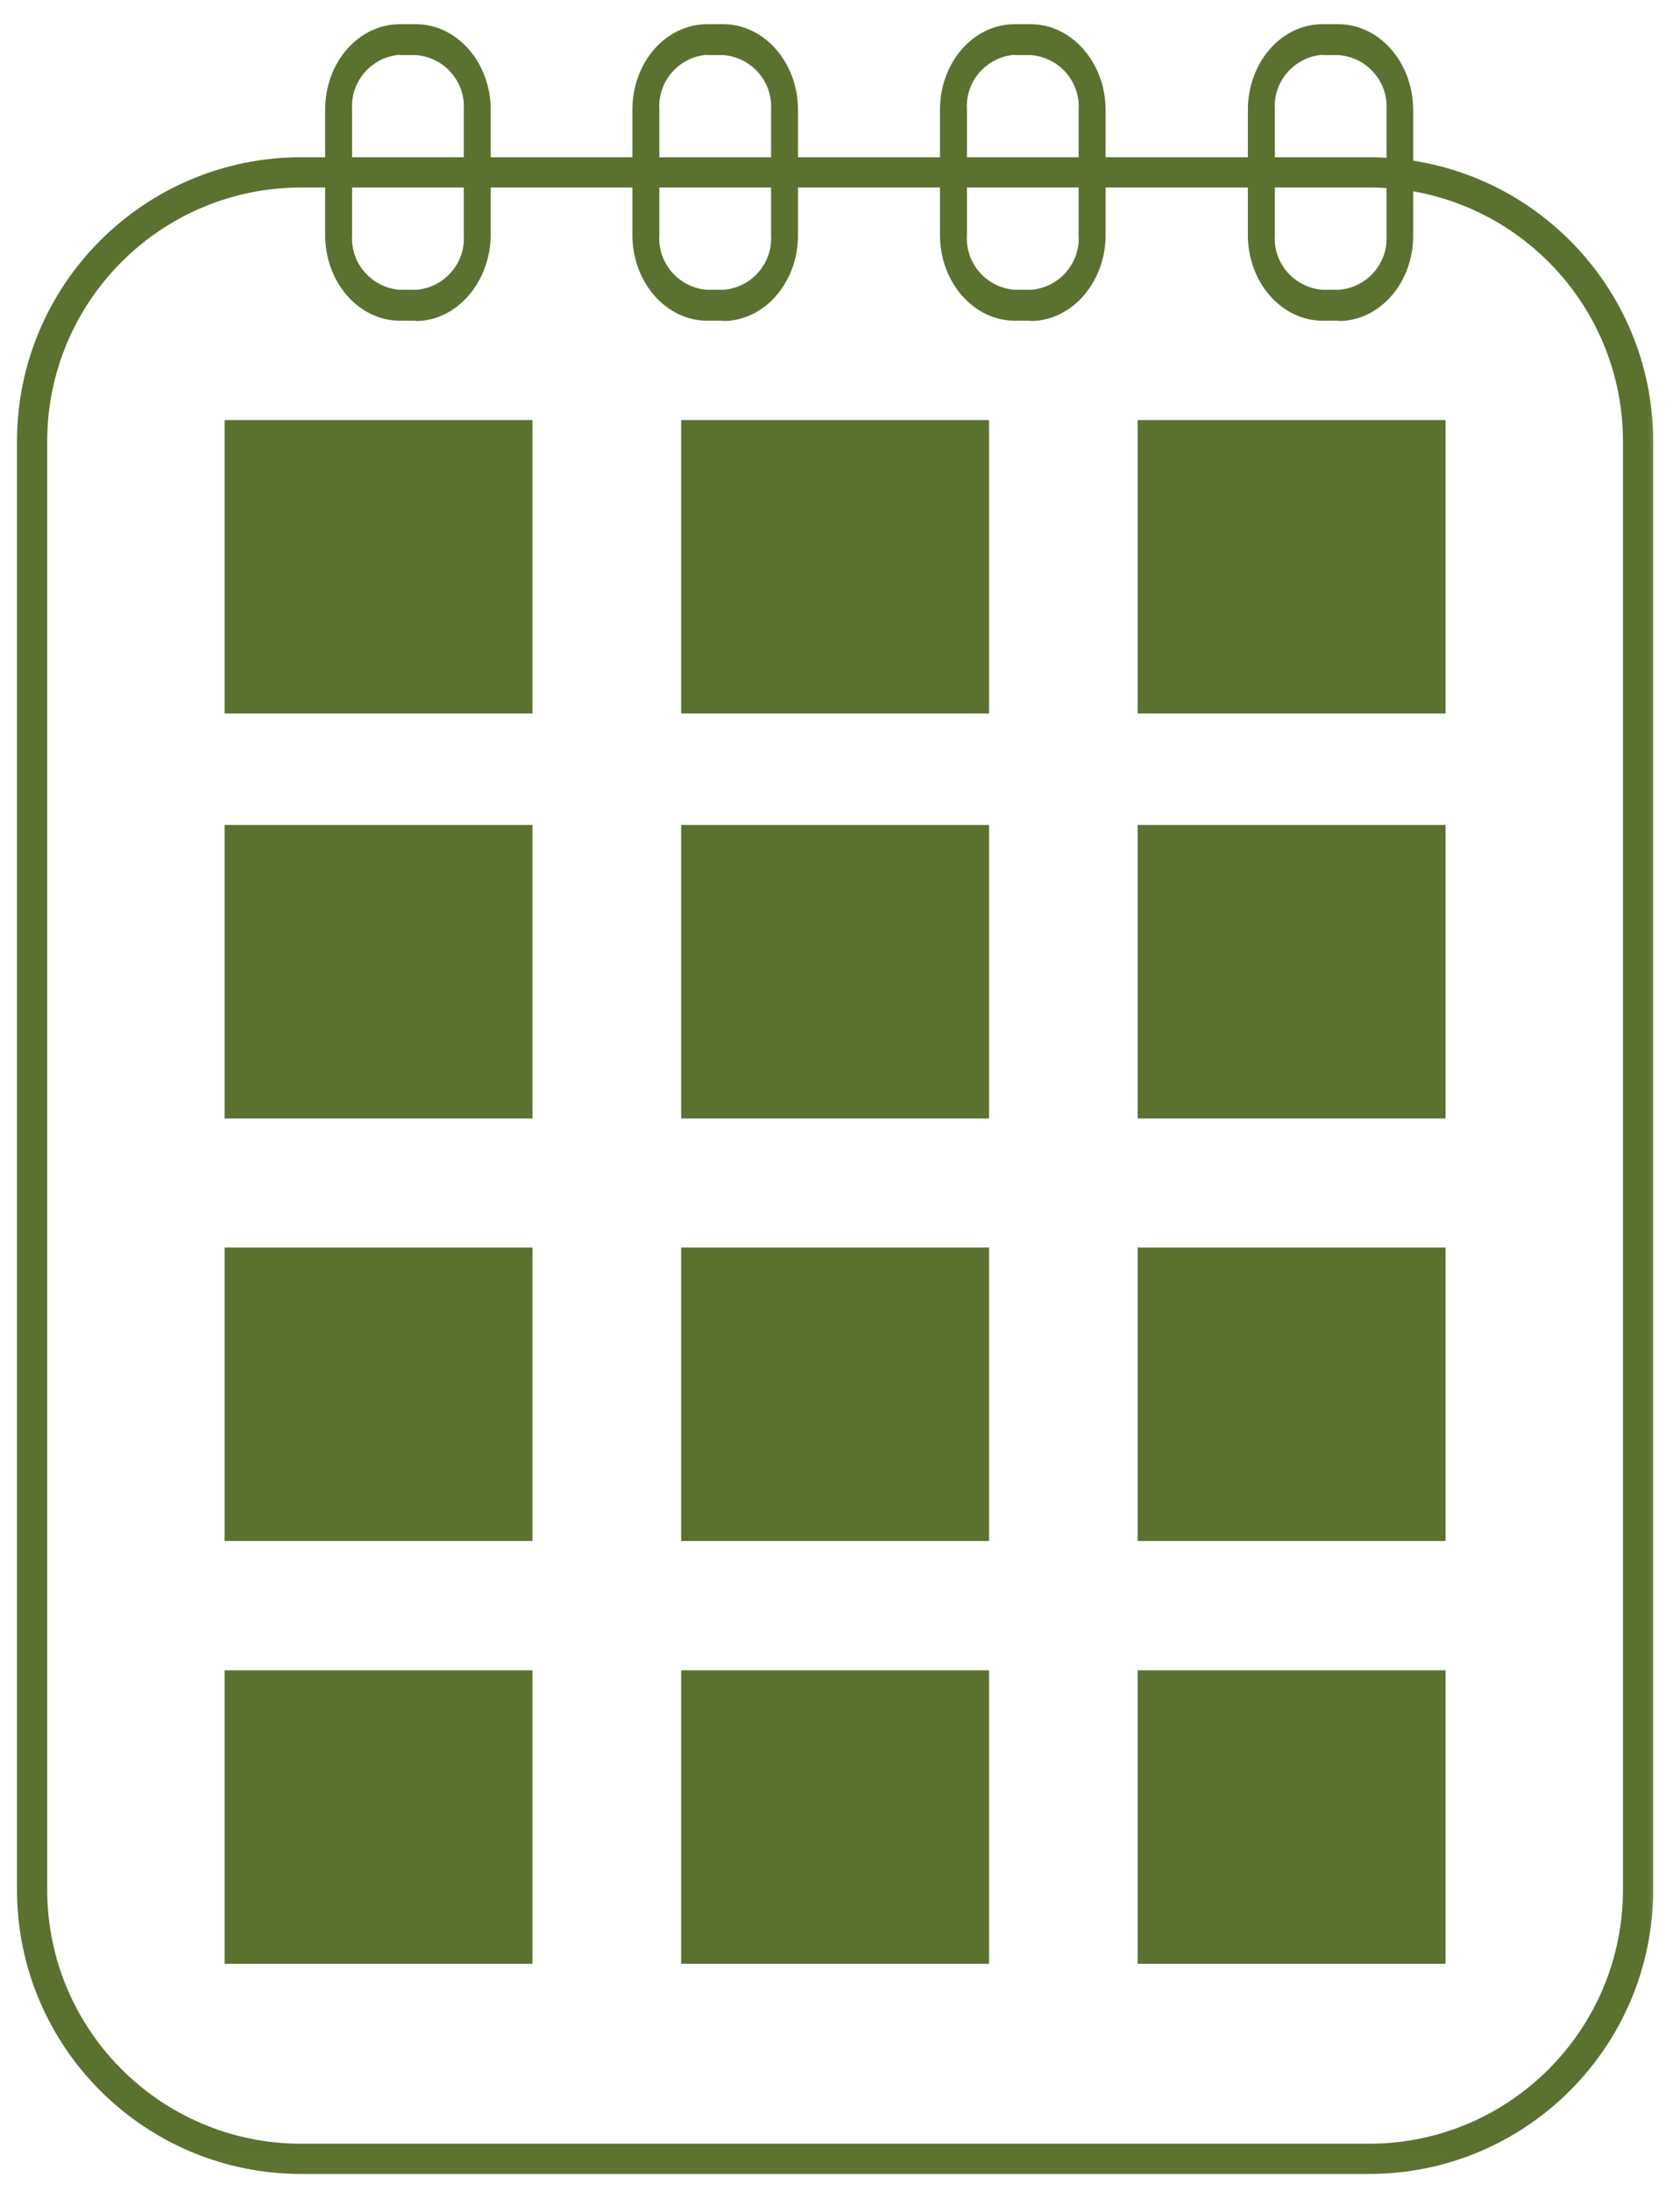
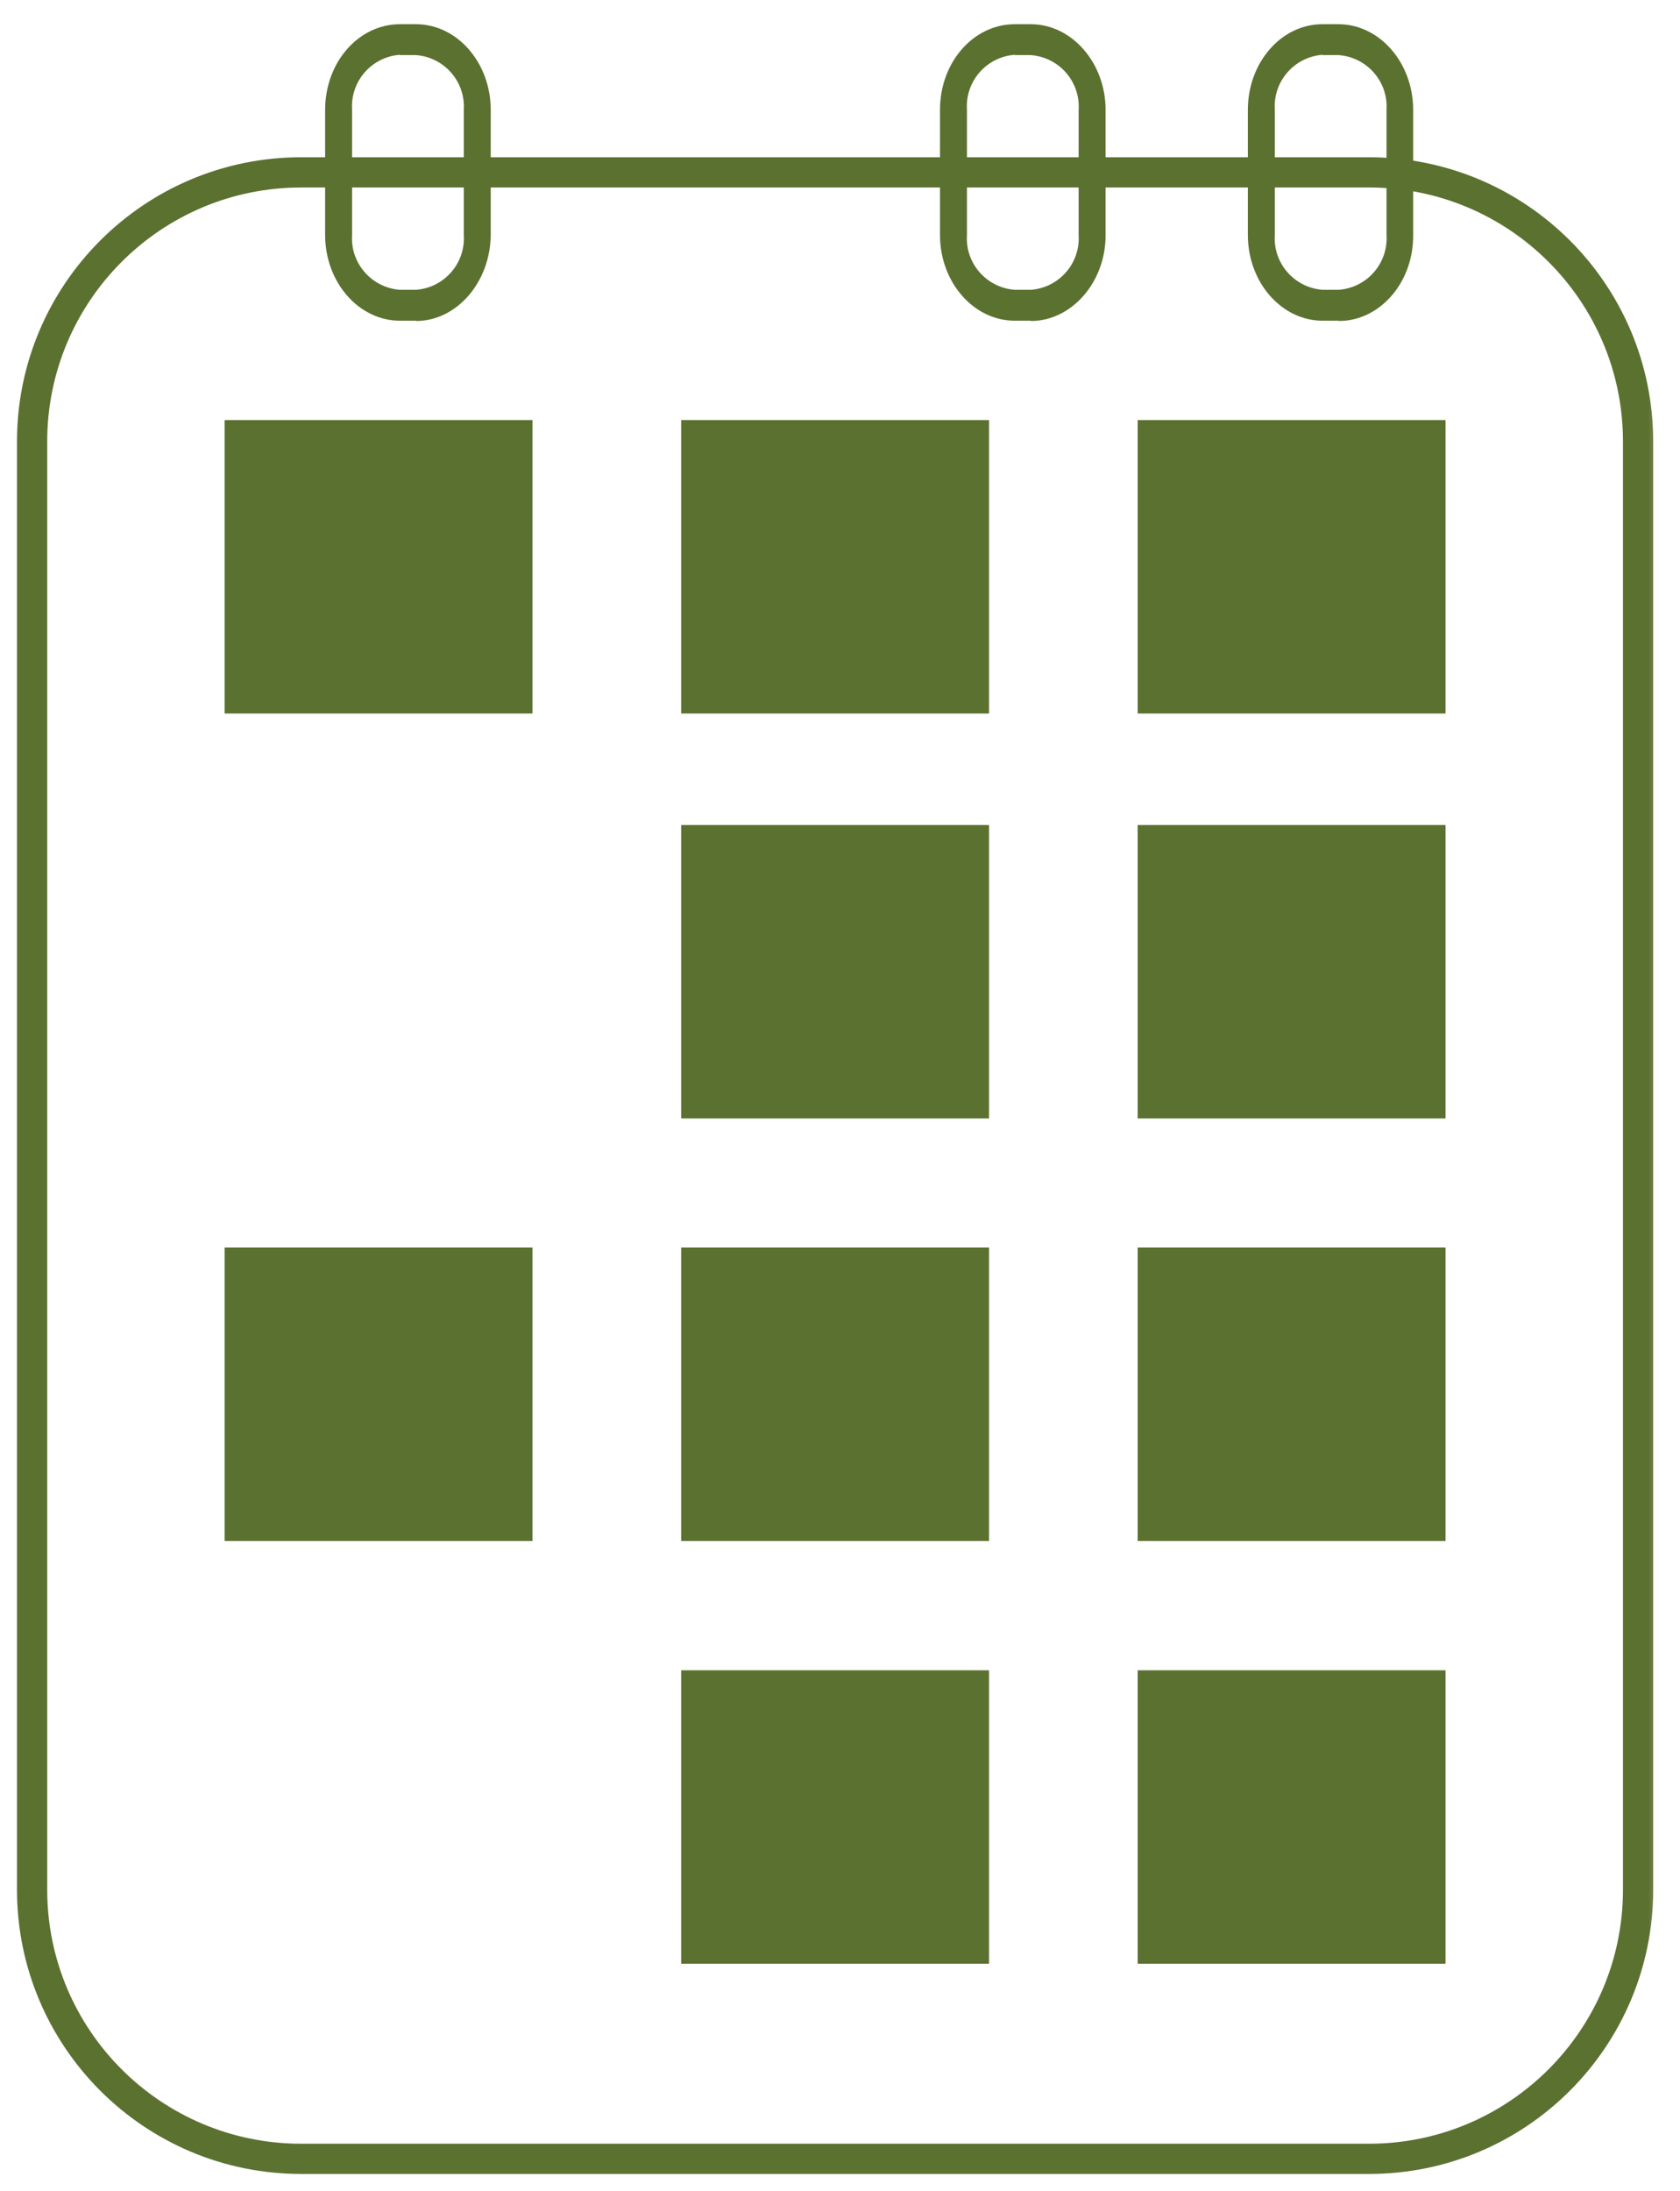
<svg xmlns="http://www.w3.org/2000/svg" width="79" height="103" viewBox="0 0 79 103" fill="none">
  <g clip-path="url(#clip0_17_198)">
    <mask id="mask0_17_198" style="mask-type:luminance" maskUnits="userSpaceOnUse" x="0" y="0" width="79" height="103">
      <path d="M78.538 0H0V102.98H78.538V0Z" fill="white" />
    </mask>
    <g mask="url(#mask0_17_198)">
      <path d="M18.805 2.575C17.467 2.675 16.471 3.828 16.556 5.152V11.046C16.471 12.384 17.481 13.523 18.805 13.622H19.56C20.898 13.523 21.894 12.37 21.809 11.046V5.166C21.894 3.828 20.884 2.689 19.56 2.59H18.805V2.575ZM19.56 15.074H18.805C16.869 15.074 15.289 13.266 15.289 11.046V5.166C15.289 2.917 16.869 1.138 18.805 1.138H19.56C21.496 1.138 23.076 2.946 23.076 5.166V11.06C23.047 13.281 21.467 15.088 19.56 15.088" fill="#5B7130" />
-       <path d="M33.254 2.575C31.916 2.675 30.92 3.828 31.005 5.152V11.046C30.92 12.384 31.93 13.523 33.254 13.622H34.009C35.347 13.523 36.343 12.37 36.258 11.046V5.166C36.343 3.828 35.333 2.689 34.009 2.59H33.254V2.575ZM34.009 15.074H33.254C31.318 15.074 29.738 13.266 29.738 11.046V5.166C29.738 2.917 31.318 1.138 33.254 1.138H34.009C35.945 1.138 37.525 2.946 37.525 5.166V11.06C37.525 13.281 35.945 15.088 34.009 15.088" fill="#5B7130" />
      <path d="M47.718 2.575C46.38 2.675 45.383 3.828 45.469 5.152V11.046C45.383 12.384 46.394 13.523 47.718 13.622H48.472C49.81 13.523 50.807 12.37 50.721 11.046V5.166C50.807 3.828 49.796 2.689 48.472 2.59H47.718V2.575ZM48.472 15.074H47.718C45.782 15.074 44.202 13.266 44.202 11.046V5.166C44.202 2.917 45.782 1.138 47.718 1.138H48.472C50.394 1.138 51.989 2.946 51.989 5.166V11.06C51.989 13.281 50.38 15.088 48.472 15.088" fill="#5B7130" />
      <path d="M62.195 2.575C60.857 2.675 59.861 3.828 59.946 5.152V11.046C59.861 12.384 60.871 13.523 62.195 13.622H62.95C64.288 13.523 65.284 12.37 65.199 11.046V5.166C65.284 3.828 64.273 2.689 62.95 2.59H62.195V2.575ZM62.95 15.074H62.195C60.259 15.074 58.679 13.266 58.679 11.046V5.166C58.679 2.946 60.245 1.138 62.181 1.138H62.935C64.871 1.138 66.452 2.946 66.452 5.166V11.06C66.466 13.281 64.886 15.088 62.95 15.088" fill="#5B7130" />
    </g>
    <path d="M25.04 19.744H10.563V33.538H25.04V19.744Z" fill="#5B7130" />
    <path d="M46.508 19.744H32.03V33.538H46.508V19.744Z" fill="#5B7130" />
    <path d="M67.975 19.744H53.497V33.538H67.975V19.744Z" fill="#5B7130" />
-     <path d="M25.04 38.777H10.563V52.572H25.04V38.777Z" fill="#5B7130" />
    <path d="M46.508 38.777H32.03V52.572H46.508V38.777Z" fill="#5B7130" />
    <path d="M67.975 38.777H53.497V52.572H67.975V38.777Z" fill="#5B7130" />
    <path d="M25.04 58.637H10.563V72.431H25.04V58.637Z" fill="#5B7130" />
    <path d="M46.508 58.637H32.03V72.431H46.508V58.637Z" fill="#5B7130" />
    <path d="M67.975 58.637H53.497V72.431H67.975V58.637Z" fill="#5B7130" />
-     <path d="M25.04 78.51H10.563V92.304H25.04V78.51Z" fill="#5B7130" />
    <path d="M46.508 78.51H32.03V92.304H46.508V78.51Z" fill="#5B7130" />
    <path d="M67.975 78.51H53.497V92.304H67.975V78.51Z" fill="#5B7130" />
    <mask id="mask1_17_198" style="mask-type:luminance" maskUnits="userSpaceOnUse" x="0" y="0" width="79" height="103">
      <path d="M78.538 0H0V102.98H78.538V0Z" fill="white" />
    </mask>
    <g mask="url(#mask1_17_198)">
      <path d="M64.374 8.102H14.165C7.175 8.102 1.509 13.768 1.509 20.757V88.817C1.509 95.806 7.175 101.473 14.165 101.473H64.374C71.363 101.473 77.029 95.806 77.029 88.817V20.757C77.029 13.768 71.363 8.102 64.374 8.102Z" stroke="#5B7130" stroke-width="1.421" stroke-miterlimit="10" />
    </g>
  </g>
  <defs>
    <clipPath id="clip0_17_198">
      <rect width="78.538" height="102.98" fill="white" />
    </clipPath>
  </defs>
</svg>